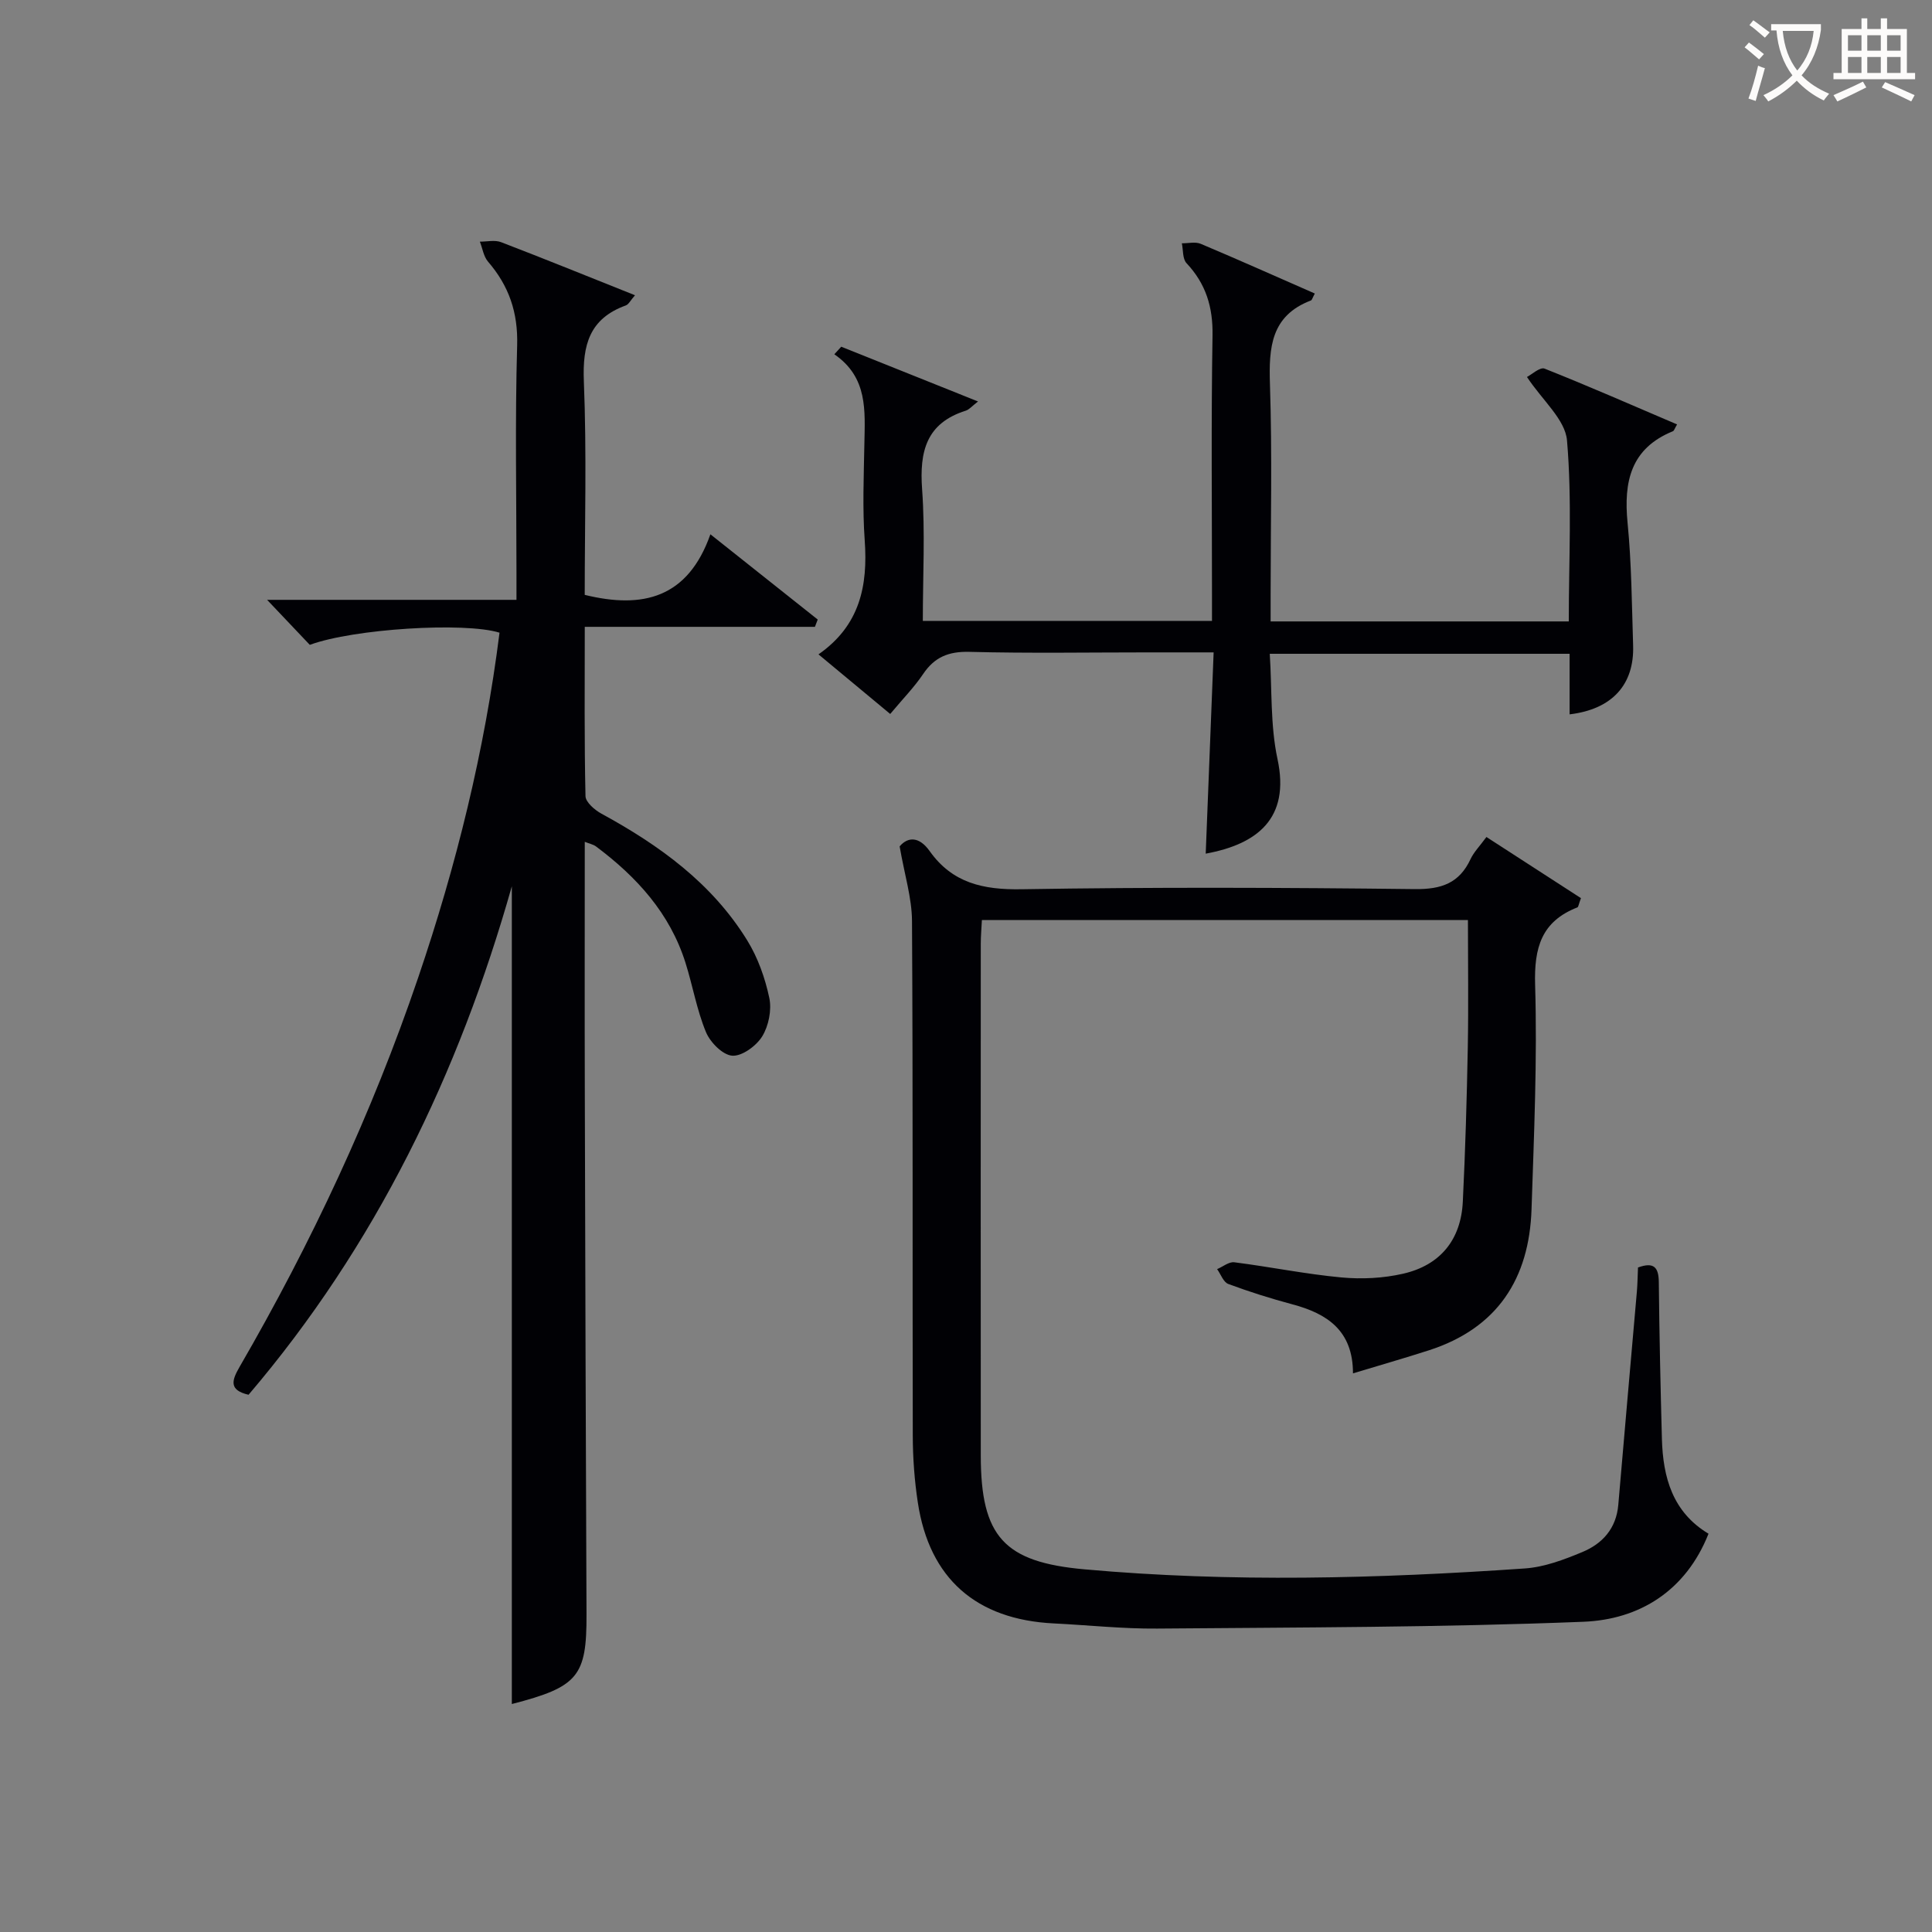
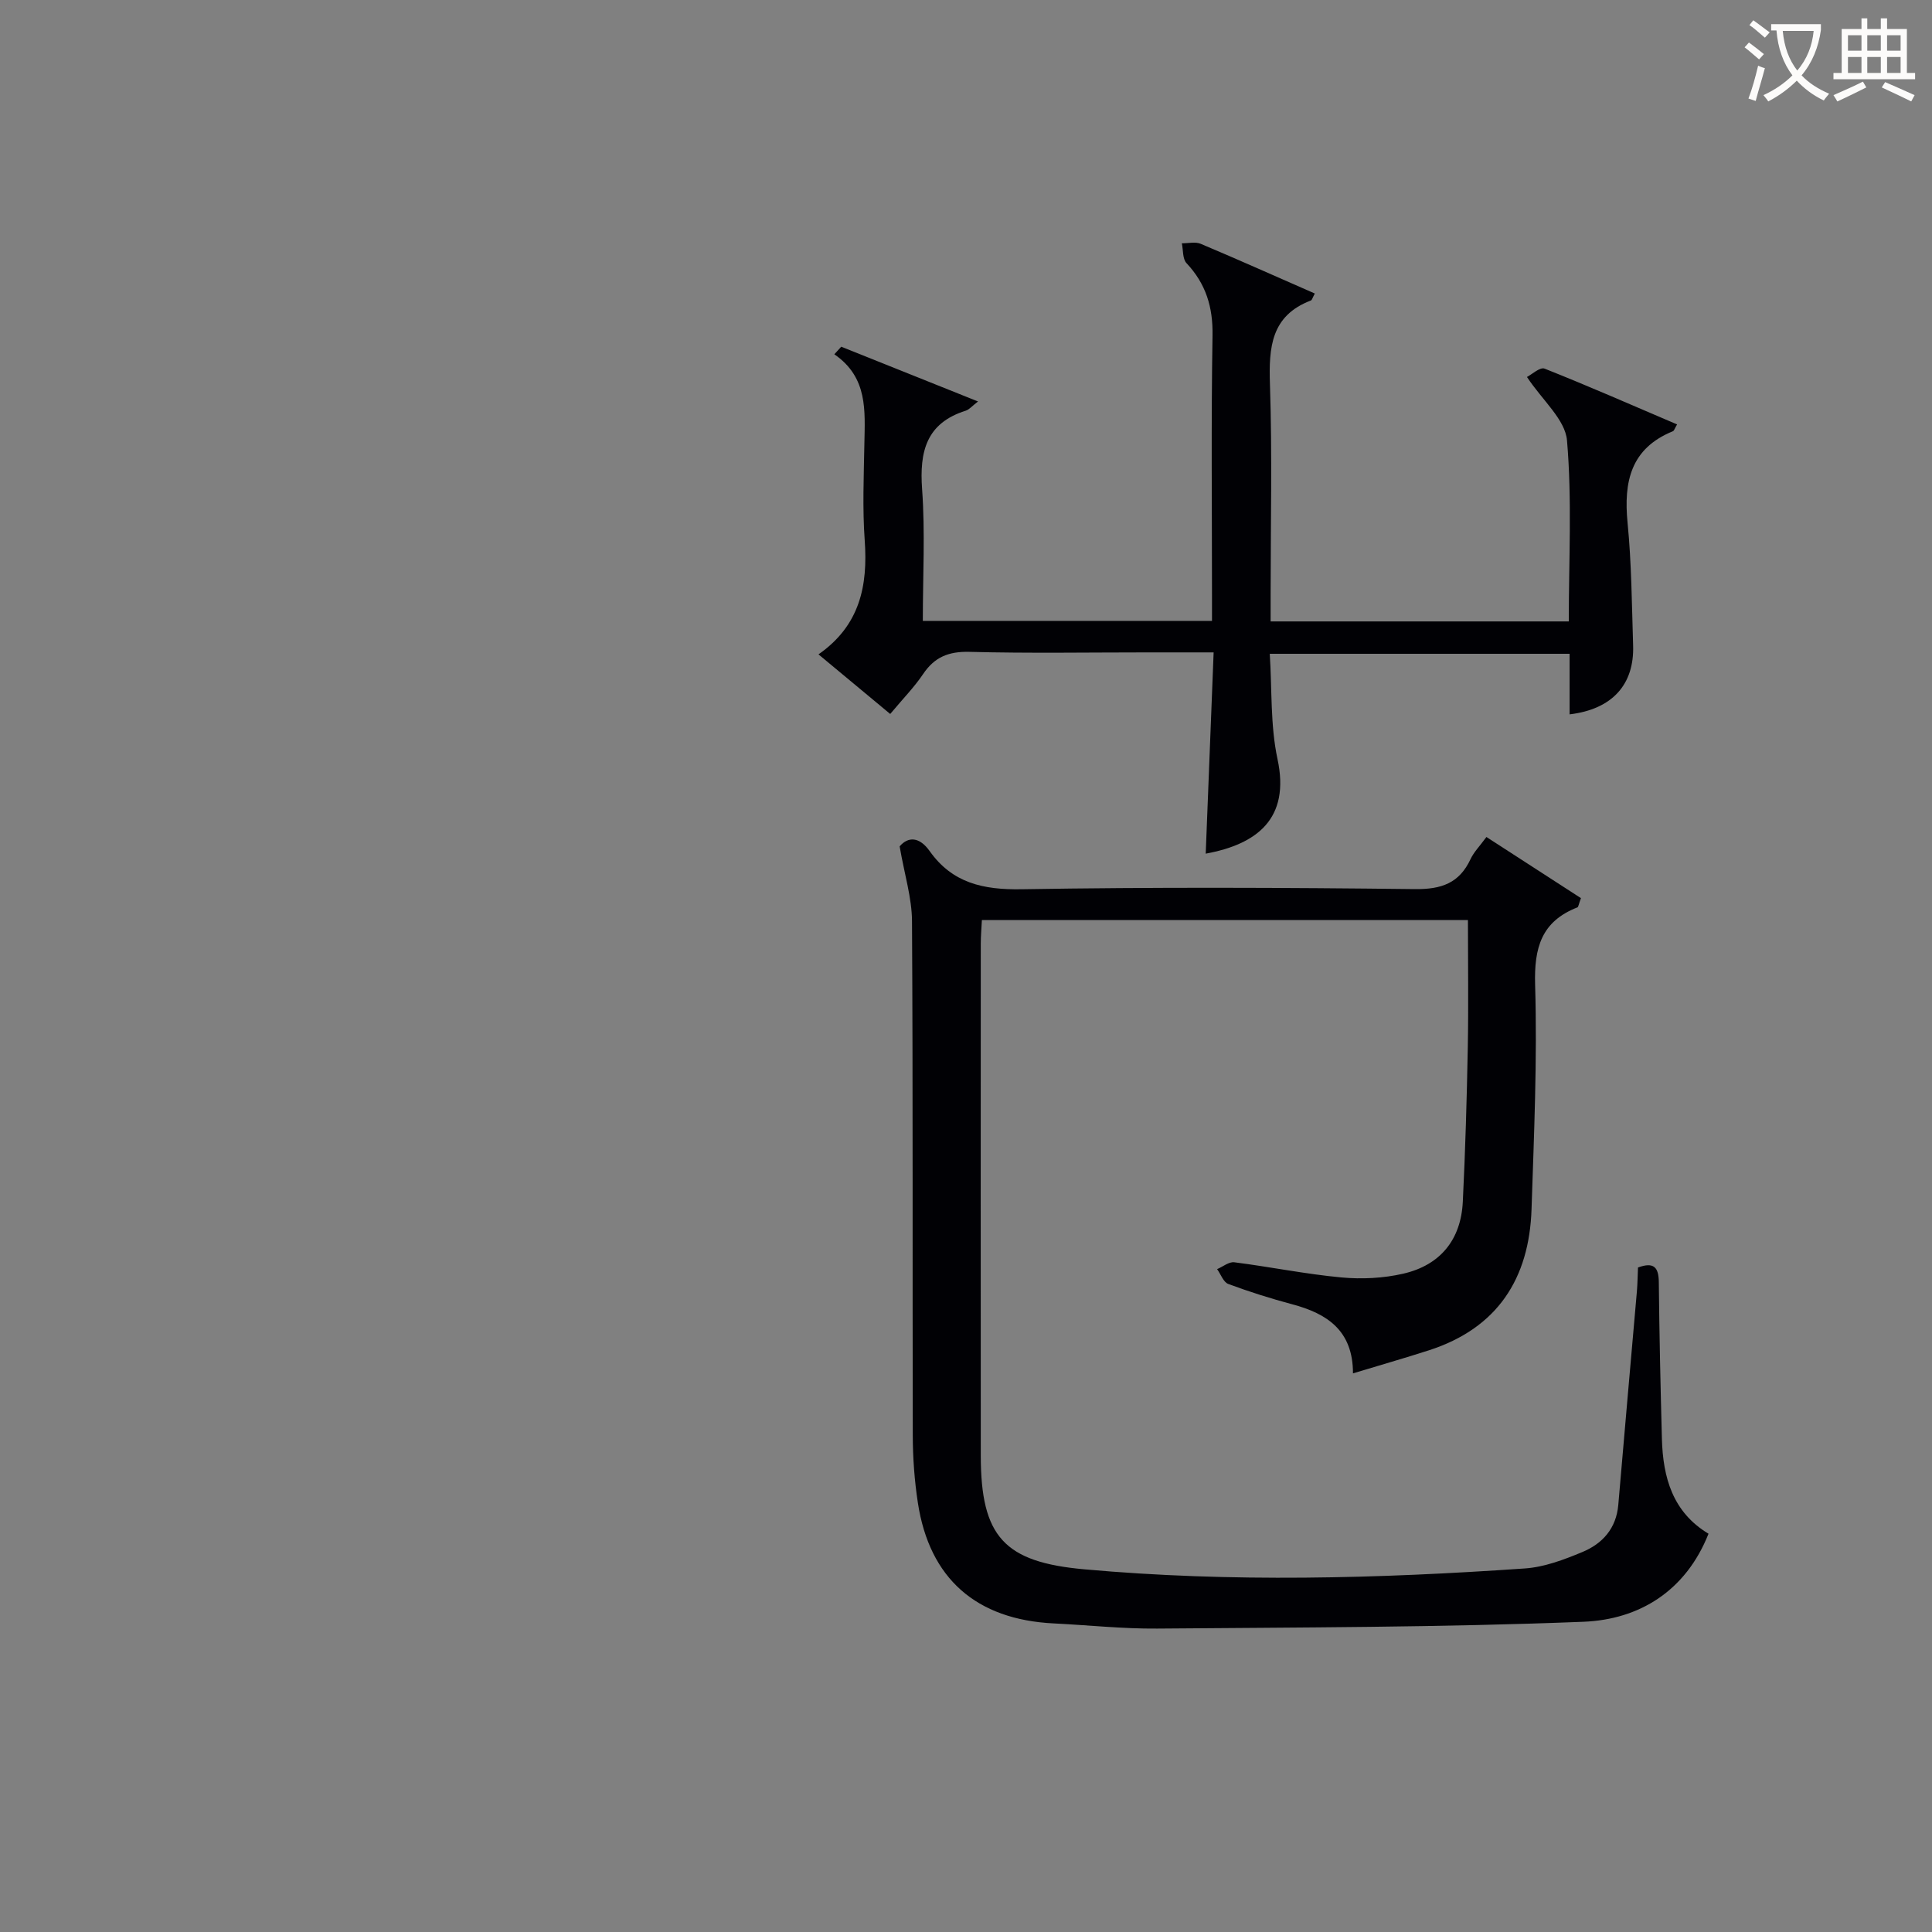
<svg xmlns="http://www.w3.org/2000/svg" enable-background="new 0 0 400 400" viewBox="0 0 400 400">
  <rect x="0" y="0" width="400" height="400" fill="#808080" stroke="none" />
  <g fill="#010105">
-     <path d="m121.07 174.29c0 17.82-.04 35.15.01 52.48.09 35.83.2 71.65.35 107.48.05 12.81-1.73 15.01-15.46 18.55 0-56.35 0-112.74 0-169.31-10.97 38.78-28.18 74.39-54.51 105.28-4.17-.96-3.44-3.03-1.86-5.77 14.87-25.67 27.4-52.43 36.96-80.54 7.92-23.28 13.79-47.06 16.86-71.47-7.21-2.24-30.24-.82-39.28 2.52-2.65-2.8-5.47-5.77-8.84-9.32h51.63c0-2.2 0-3.94 0-5.68 0-15.67-.31-31.34.14-46.99.2-6.83-1.7-12.33-6.03-17.35-.92-1.07-1.14-2.75-1.69-4.14 1.48.01 3.11-.39 4.4.11 9.12 3.5 18.17 7.18 27.72 10.99-.91 1.03-1.3 1.89-1.91 2.11-7.51 2.72-8.98 8.17-8.68 15.68.6 14.77.18 29.59.18 44.24 12.02 2.95 21.36.68 26.02-12.54 7.96 6.32 15.09 11.99 22.22 17.65-.19.5-.39 1-.58 1.51-15.68 0-31.36 0-47.65 0 0 12.18-.11 23.62.15 35.05.03 1.25 1.9 2.87 3.3 3.63 12 6.54 22.89 14.4 30.18 26.23 2.21 3.58 3.71 7.81 4.58 11.94.52 2.49-.14 5.77-1.48 7.95-1.22 1.97-4.17 4.13-6.2 3.99-1.97-.14-4.56-2.76-5.44-4.89-1.89-4.56-2.73-9.55-4.22-14.29-3.22-10.29-10.1-17.83-18.54-24.14-.56-.42-1.33-.56-2.33-.96z" />
    <path d="m186.26 175.23c1.74-2.04 4.07-2.04 6.21.97 4.7 6.63 11.08 8.04 19 7.91 27.15-.45 54.32-.35 81.48-.03 5.48.06 9.18-1.22 11.51-6.21.69-1.47 1.9-2.68 3.29-4.58 6.67 4.32 13.22 8.55 19.57 12.66-.5 1.34-.53 1.83-.73 1.91-7.45 2.91-8.99 8.33-8.76 16.05.46 15.45-.23 30.95-.74 46.41-.47 14.43-7.08 24.68-21.26 29.25-5.03 1.62-10.1 3.07-15.71 4.77 0-8.86-5.34-12.37-12.54-14.29-4.48-1.2-8.93-2.6-13.28-4.22-1.01-.38-1.55-2.01-2.31-3.07 1.19-.5 2.45-1.56 3.55-1.42 7.41.94 14.76 2.45 22.19 3.14 4.22.39 8.68.17 12.8-.78 7.65-1.76 11.95-7.01 12.33-14.91.52-10.63.83-21.27 1.03-31.91.16-8.66.03-17.32.03-26.4-33.58 0-66.93 0-100.63 0-.08 1.67-.23 3.29-.23 4.9-.01 35.33-.03 70.66 0 105.98.01 16.8 4.84 22.06 21.43 23.55 30.41 2.74 60.83 1.92 91.22-.18 4.03-.28 8.09-1.81 11.88-3.39 4.18-1.73 7.04-4.88 7.46-9.78 1.25-14.73 2.57-29.45 3.85-44.18.14-1.63.15-3.28.23-4.96 3.28-1.19 4.28-.07 4.31 3.06.11 10.81.35 21.62.64 32.43.22 7.98 2.22 15.17 9.65 19.63-4.7 11.85-14.31 17.77-25.91 18.23-29.4 1.17-58.84 1.16-88.27 1.41-7.13.06-14.27-.72-21.41-1.07-16.03-.8-25.72-9.29-28.11-25-.7-4.59-1.04-9.27-1.05-13.91-.08-35.49.05-70.99-.16-106.48-.02-4.8-1.55-9.62-2.56-15.49z" />
    <path d="m184.31 147.82c-5.06-4.2-9.75-8.1-14.85-12.34 8.6-6 10.24-14.23 9.57-23.6-.48-6.63-.19-13.33-.07-19.99.12-6.83.76-13.73-6.22-18.54.48-.52.95-1.05 1.43-1.57 9.26 3.71 18.51 7.42 28.32 11.34-1.25.96-1.82 1.68-2.55 1.91-8.17 2.58-9.59 8.45-9.03 16.23.65 8.93.15 17.95.15 27.29h59.87c0-1.62 0-3.36 0-5.11 0-18-.19-36 .11-53.99.1-5.9-1.38-10.7-5.39-14.97-.83-.89-.67-2.71-.96-4.11 1.31.02 2.79-.36 3.91.11 7.9 3.33 15.72 6.83 23.62 10.29-.49.89-.58 1.35-.81 1.44-8.27 3.15-8.73 9.71-8.48 17.35.48 14.48.14 28.99.14 43.49v5.61h61.73c0-12.64.69-25.14-.37-37.48-.37-4.32-5.07-8.26-8.29-13.13.95-.48 2.7-2.11 3.65-1.73 9.19 3.65 18.25 7.63 27.43 11.55-.51.87-.62 1.31-.86 1.41-8.74 3.56-10.22 10.44-9.39 18.95.83 8.43.88 16.94 1.15 25.42.26 8.1-4.35 13.2-13.15 14.25 0-4.11 0-8.19 0-12.54-20.76 0-41 0-62.08 0 .48 7.38.1 14.78 1.6 21.78 2.67 12.37-4.25 17.65-14.86 19.6.54-13.68 1.07-27.34 1.64-41.67-5.03 0-9.31 0-13.58 0-12.33 0-24.67.21-36.99-.11-4.31-.11-7.22 1.08-9.59 4.61-1.84 2.73-4.2 5.13-6.8 8.25z" />
  </g>
  <path d="m362.1 8.8c1.1.8 2.1 1.6 3.1 2.4l-1 1.1c-1.3-1.1-2.3-2-3-2.5zm1.9 4.8c.5.2.9.4 1.4.5-.6 2.3-1.3 4.5-1.9 6.8l-1.5-.5c.8-2.1 1.4-4.3 2-6.8zm-1-9.4c1.3.9 2.4 1.8 3.4 2.5l-1 1.1c-1.4-1.2-2.4-2.1-3.2-2.6zm3.7 2.2v-1.4h10.3v1.2c-.5 3.6-1.8 6.8-4 9.4 1.5 1.6 3.4 2.8 5.7 3.8-.3.4-.7.8-1.1 1.4-2.3-1.1-4.1-2.5-5.6-4.1-1.6 1.6-3.6 3.1-5.9 4.3-.3-.5-.7-.9-1-1.3 2.4-1.1 4.4-2.5 6-4.1-1.9-2.5-3-5.6-3.3-9.3h-1.1zm8.8 0h-6.4c.3 3.3 1.3 6 3 8.2 2-2.3 3.1-5.1 3.4-8.2z" fill="#fcfbfa" />
  <path d="m385.3 3.8h1.3v2.2h2.8v-2.2h1.3v2.2h4.1v9.1h1.7v1.3h-16.9v-1.3h1.7v-9.1h4.1v-2.2zm.4 13.1.7 1.2c-1.8.9-3.8 1.9-6 2.9-.2-.4-.5-.8-.8-1.3 2.3-1 4.3-1.9 6.1-2.8zm-3.1-6.4h2.8v-3.2h-2.8zm0 4.6h2.8v-3.3h-2.8zm4-4.6h2.8v-3.2h-2.8zm0 4.6h2.8v-3.3h-2.8zm3.7 1.9c2.1.9 4.1 1.8 6.1 2.7l-.7 1.3c-2.2-1.1-4.2-2-6.1-2.9zm3.2-9.7h-2.8v3.2h2.8zm-2.8 7.8h2.8v-3.3h-2.8z" fill="#fcfbfa" />
</svg>